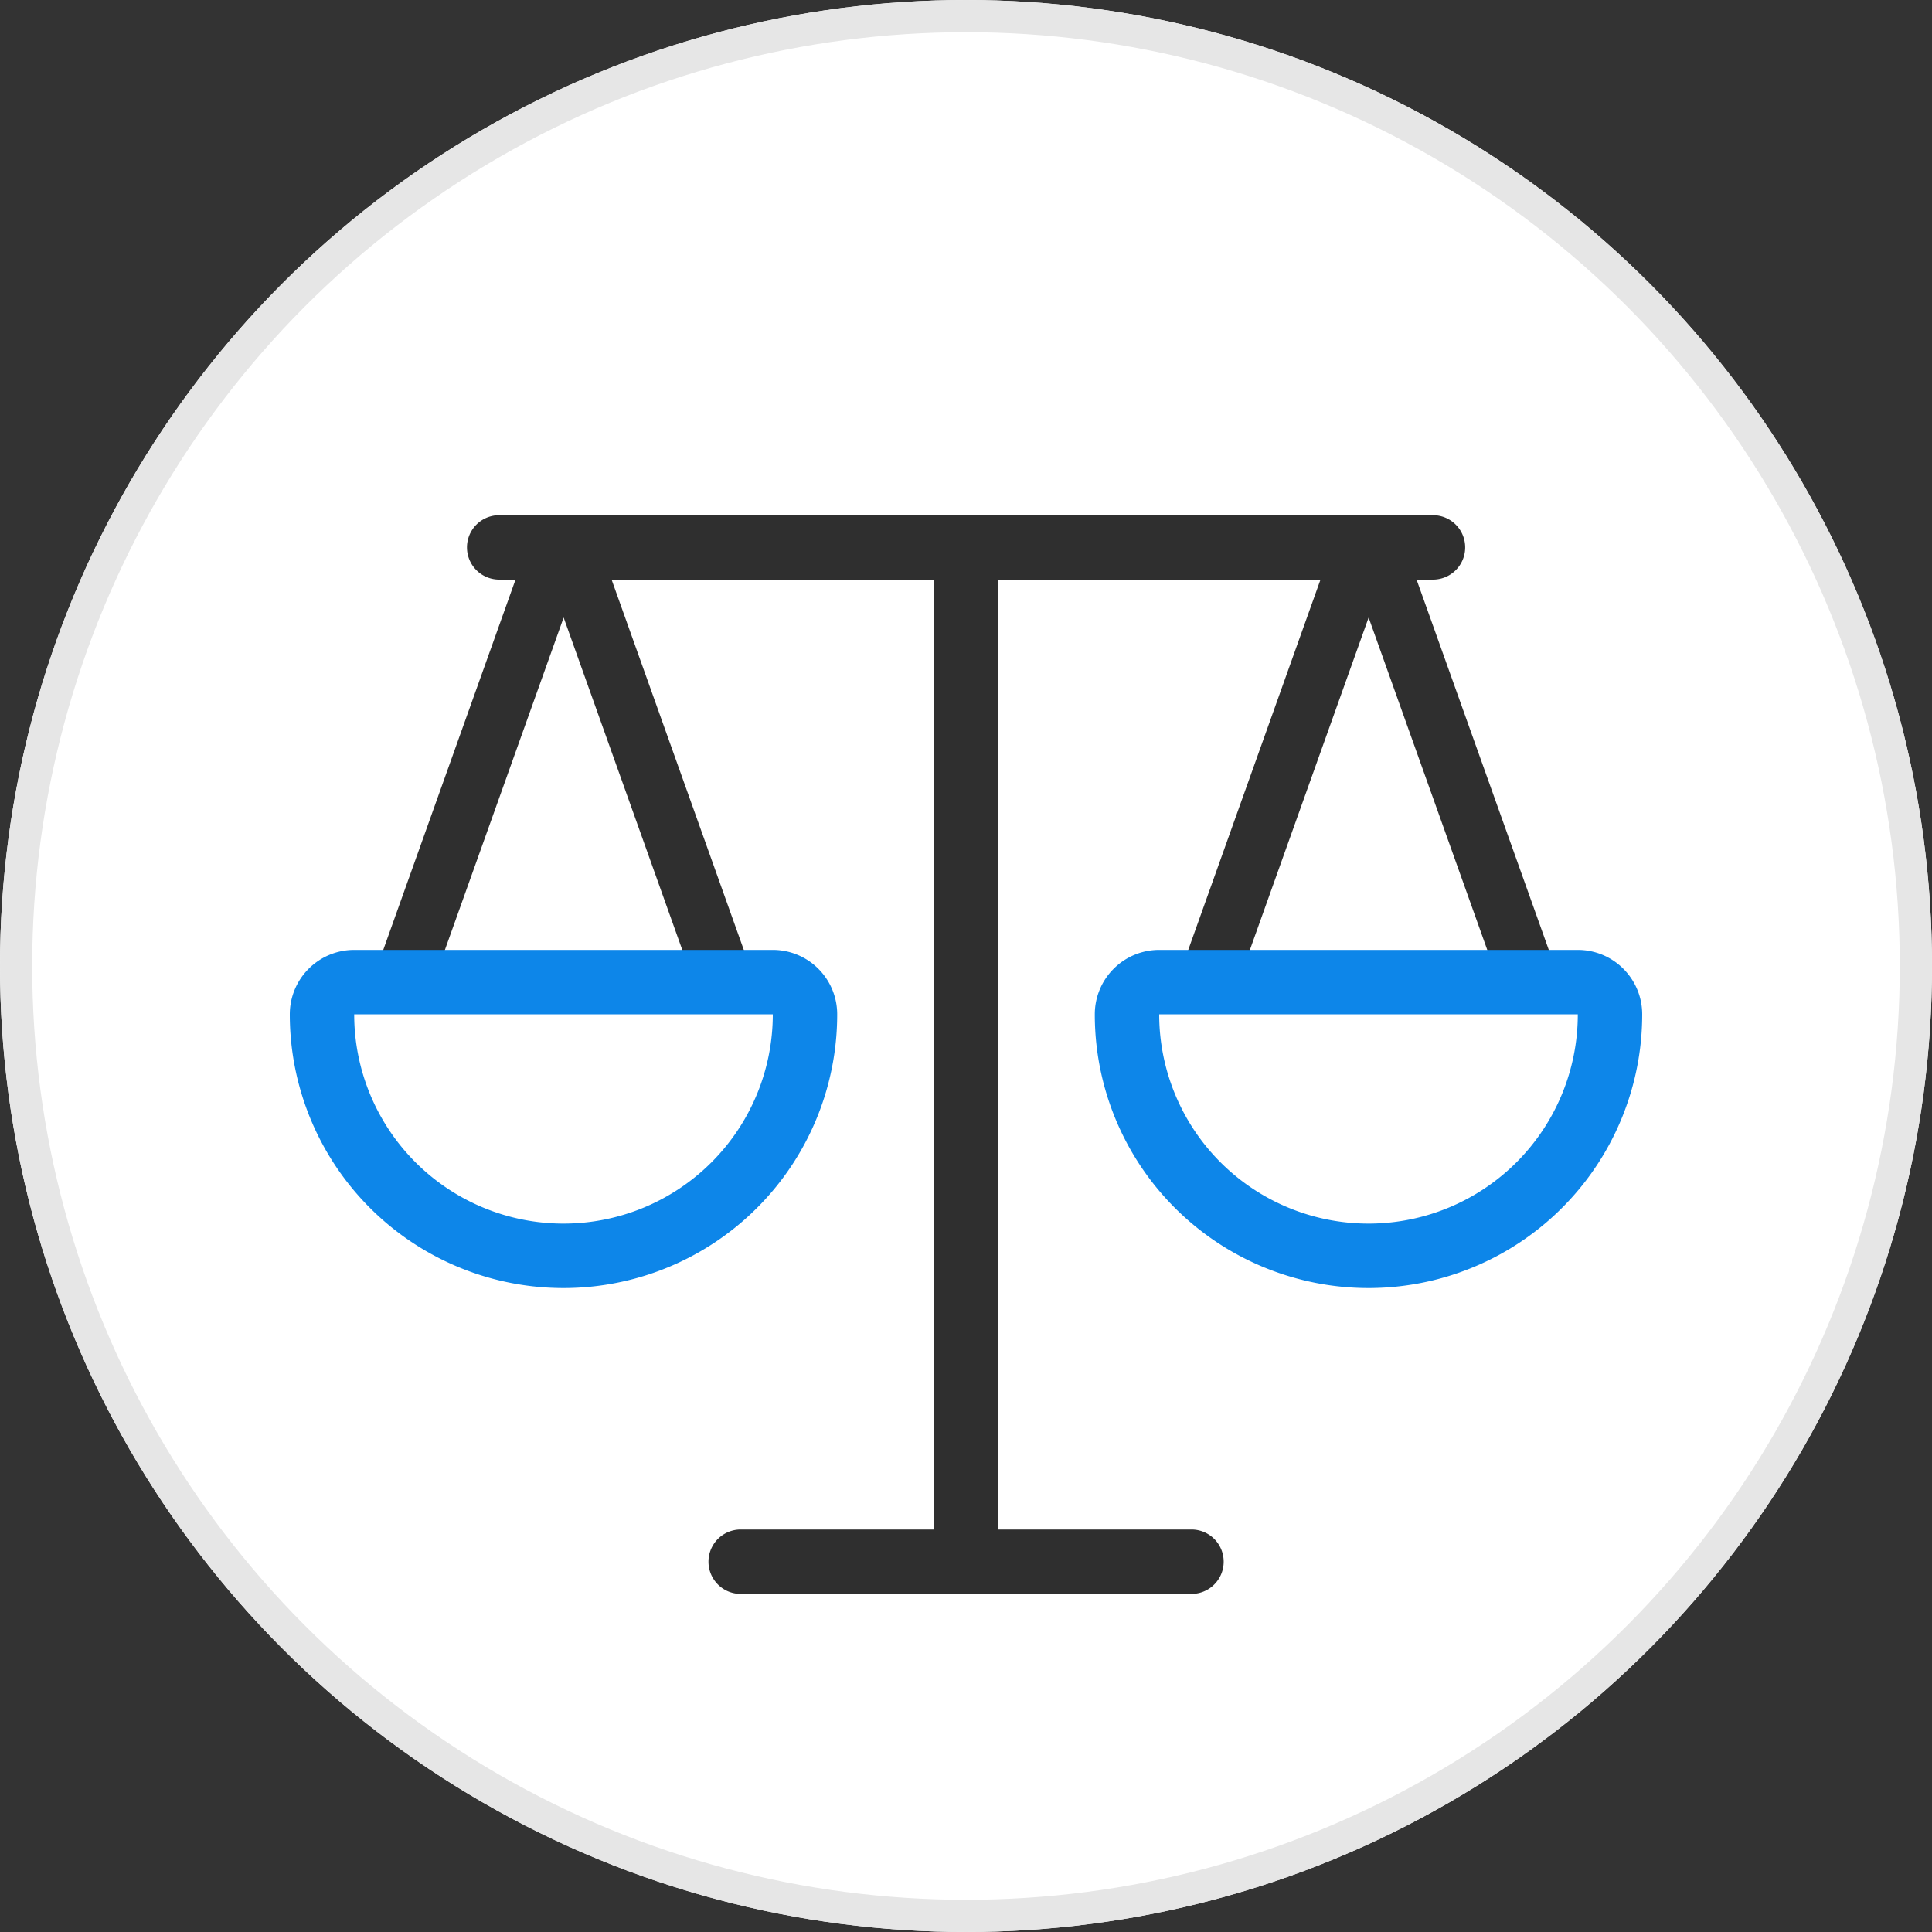
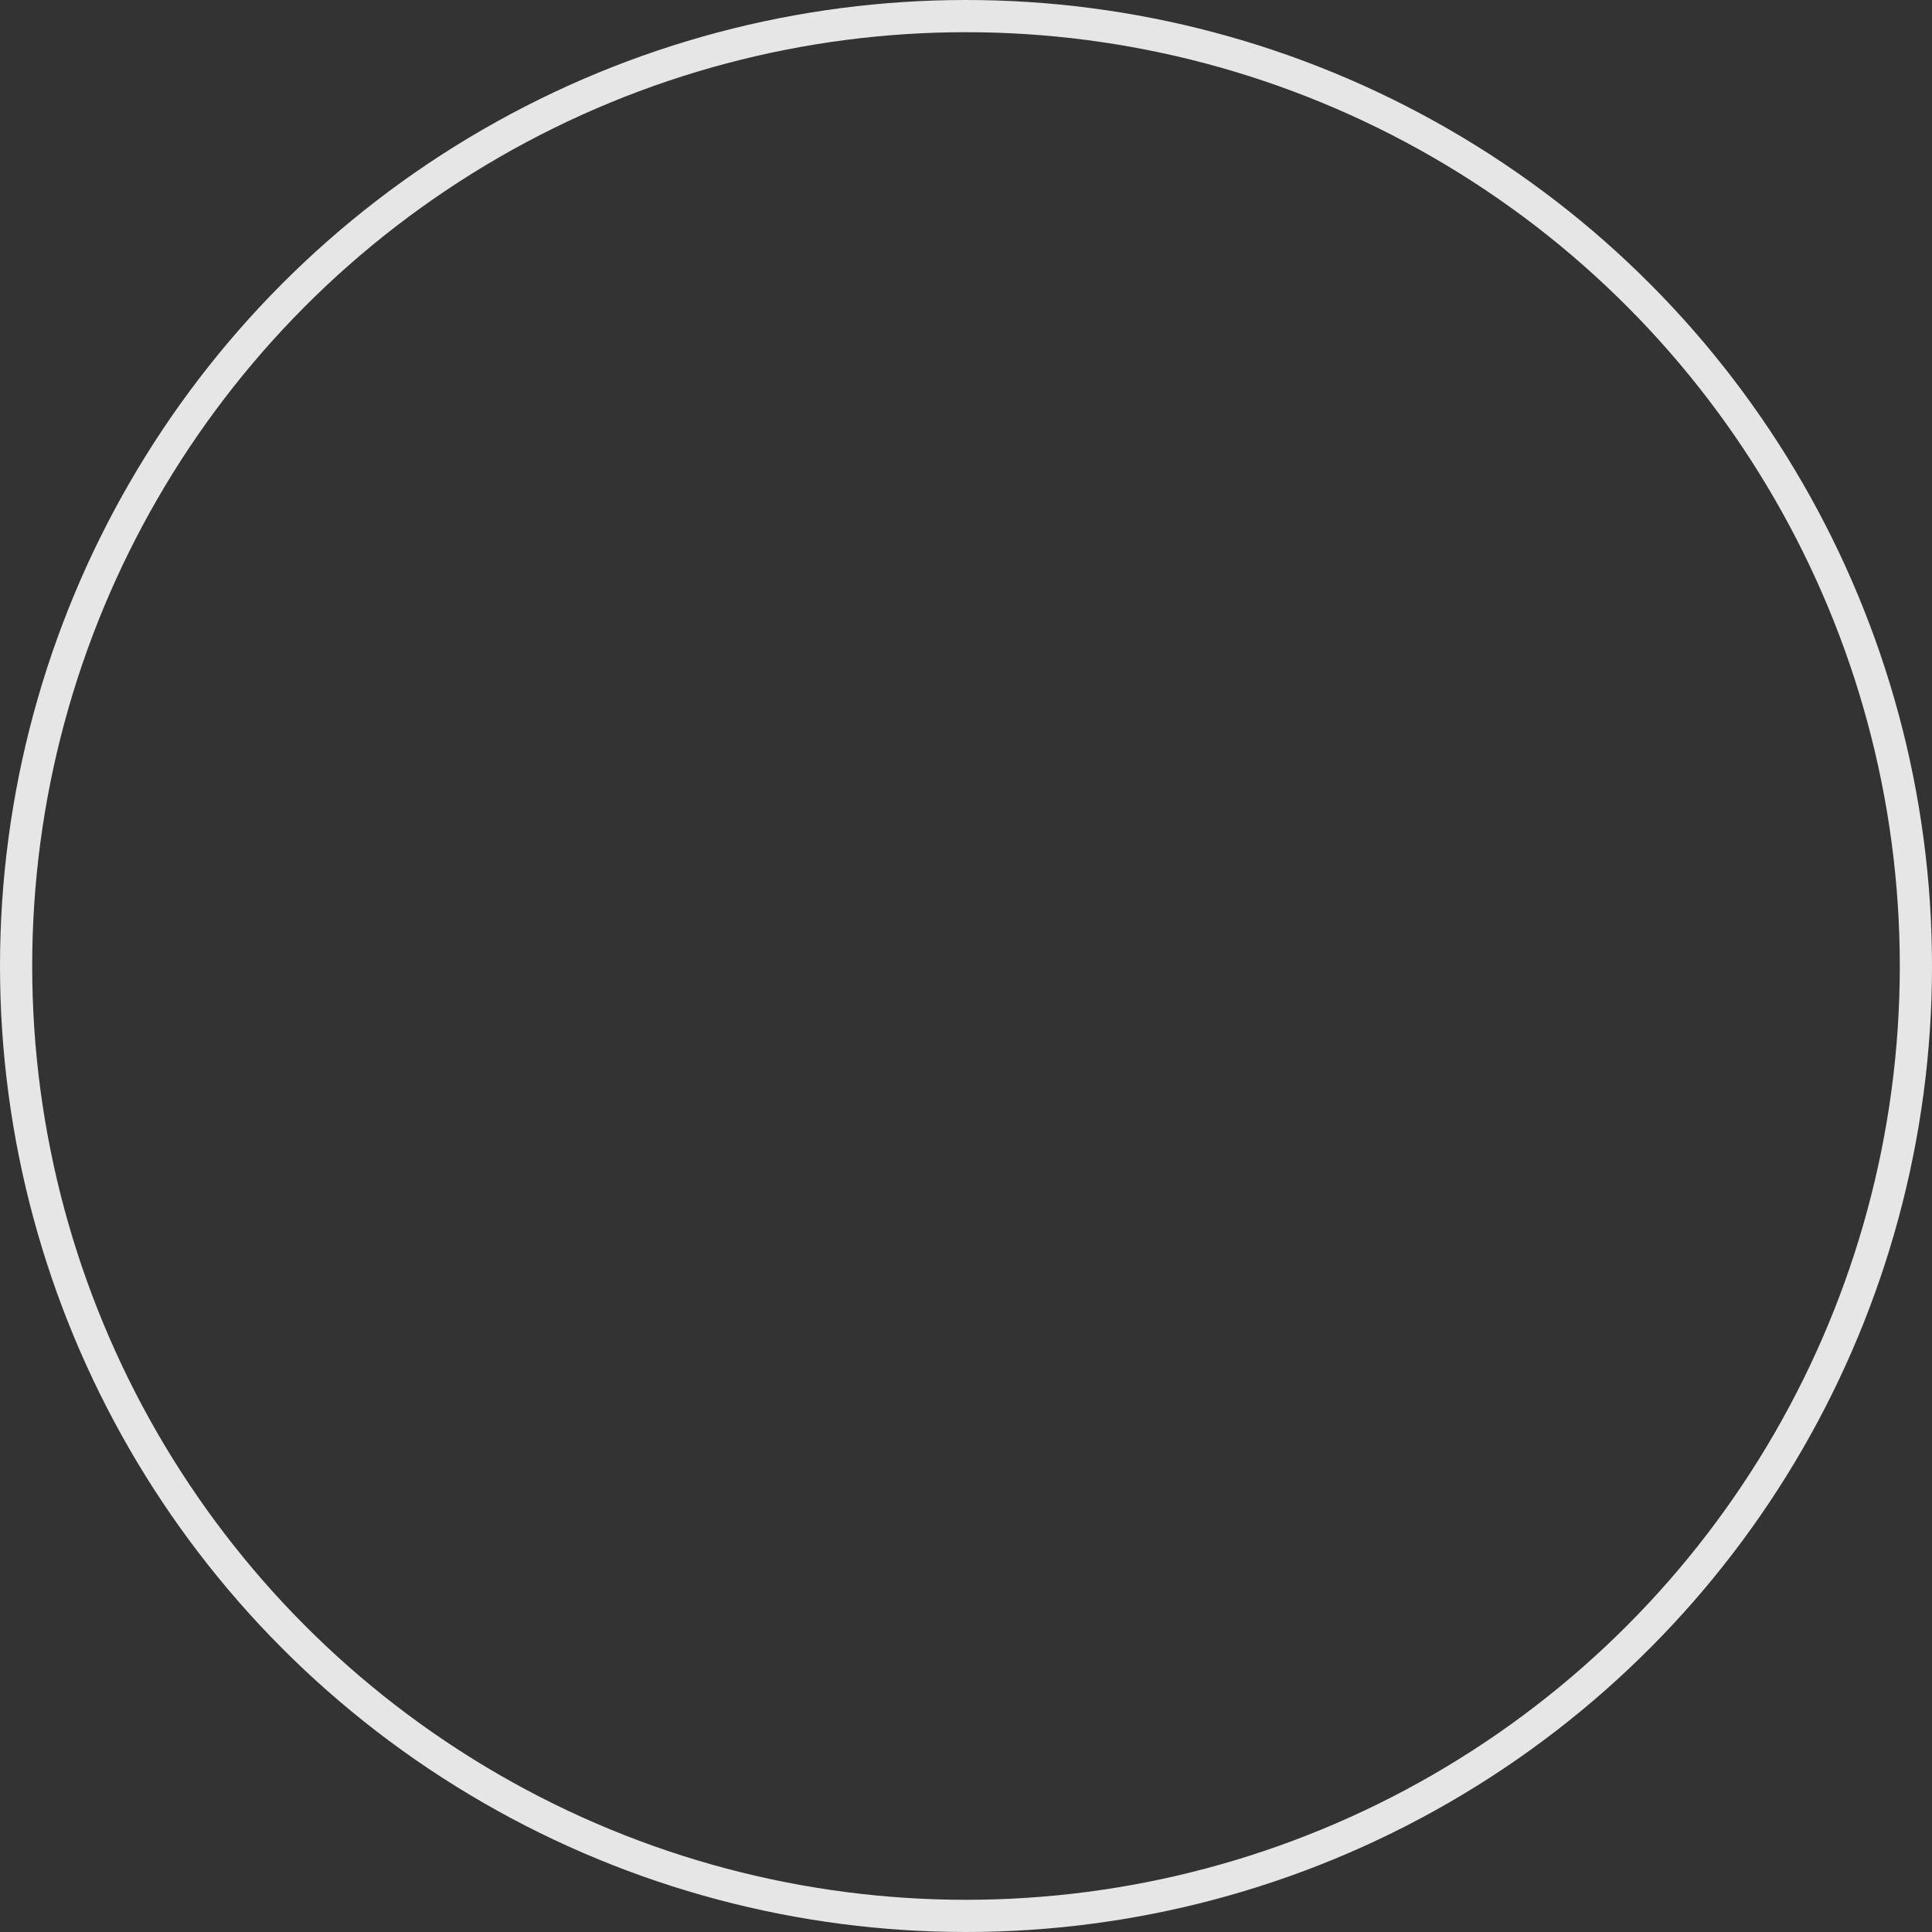
<svg xmlns="http://www.w3.org/2000/svg" width="120" height="120" viewBox="0 0 120 120">
  <rect x="0" y="0" width="120" height="120" fill="#333333" stroke="none" />
  <g id="组_72723" data-name="组 72723" transform="translate(-1224 -858)">
    <g id="椭圆_437" data-name="椭圆 437" transform="translate(1224 858)" fill="#fff" stroke="#e6e6e6" stroke-width="2">
-       <circle cx="60" cy="60" r="60" stroke="none" />
      <circle cx="60" cy="60" r="59" fill="none" />
    </g>
    <g id="组_72721" data-name="组 72721" transform="translate(0 2)">
-       <path id="联合_86" data-name="联合 86" d="M8392.7,3947a2,2,0,0,1,0-4h12v-59h-20.018l8.712,24.4-3.39,1.21-8.3-23.254-8.307,23.254L8370,3908.4l8.715-24.4H8377.7a2,2,0,1,1,0-4h58a2,2,0,0,1,0,4h-1.019l8.713,24.4-3.391,1.21-8.3-23.254-8.307,23.254L8420,3908.4l8.713-24.4H8408.7v59h12a2,2,0,1,1,0,4Z" transform="translate(-7122.695 -2992)" fill="#2f2f2f" />
-       <path id="联合_87" data-name="联合 87" d="M8430.382,3899.662A16.979,16.979,0,0,1,8420,3884a4,4,0,0,1,4-4h26a4,4,0,0,1,4,4,17,17,0,0,1-23.618,15.662ZM8437,3897a13,13,0,0,0,13-13h-26A13,13,0,0,0,8437,3897Zm-56.616,2.663A16.991,16.991,0,0,1,8370,3884a4,4,0,0,1,4-4h26a4,4,0,0,1,4,4,17,17,0,0,1-23.618,15.662ZM8387,3897a13,13,0,0,0,13-13h-26A13,13,0,0,0,8387,3897Z" transform="translate(-7128 -2965)" fill="#0d86e9" />
-     </g>
+       </g>
  </g>
</svg>